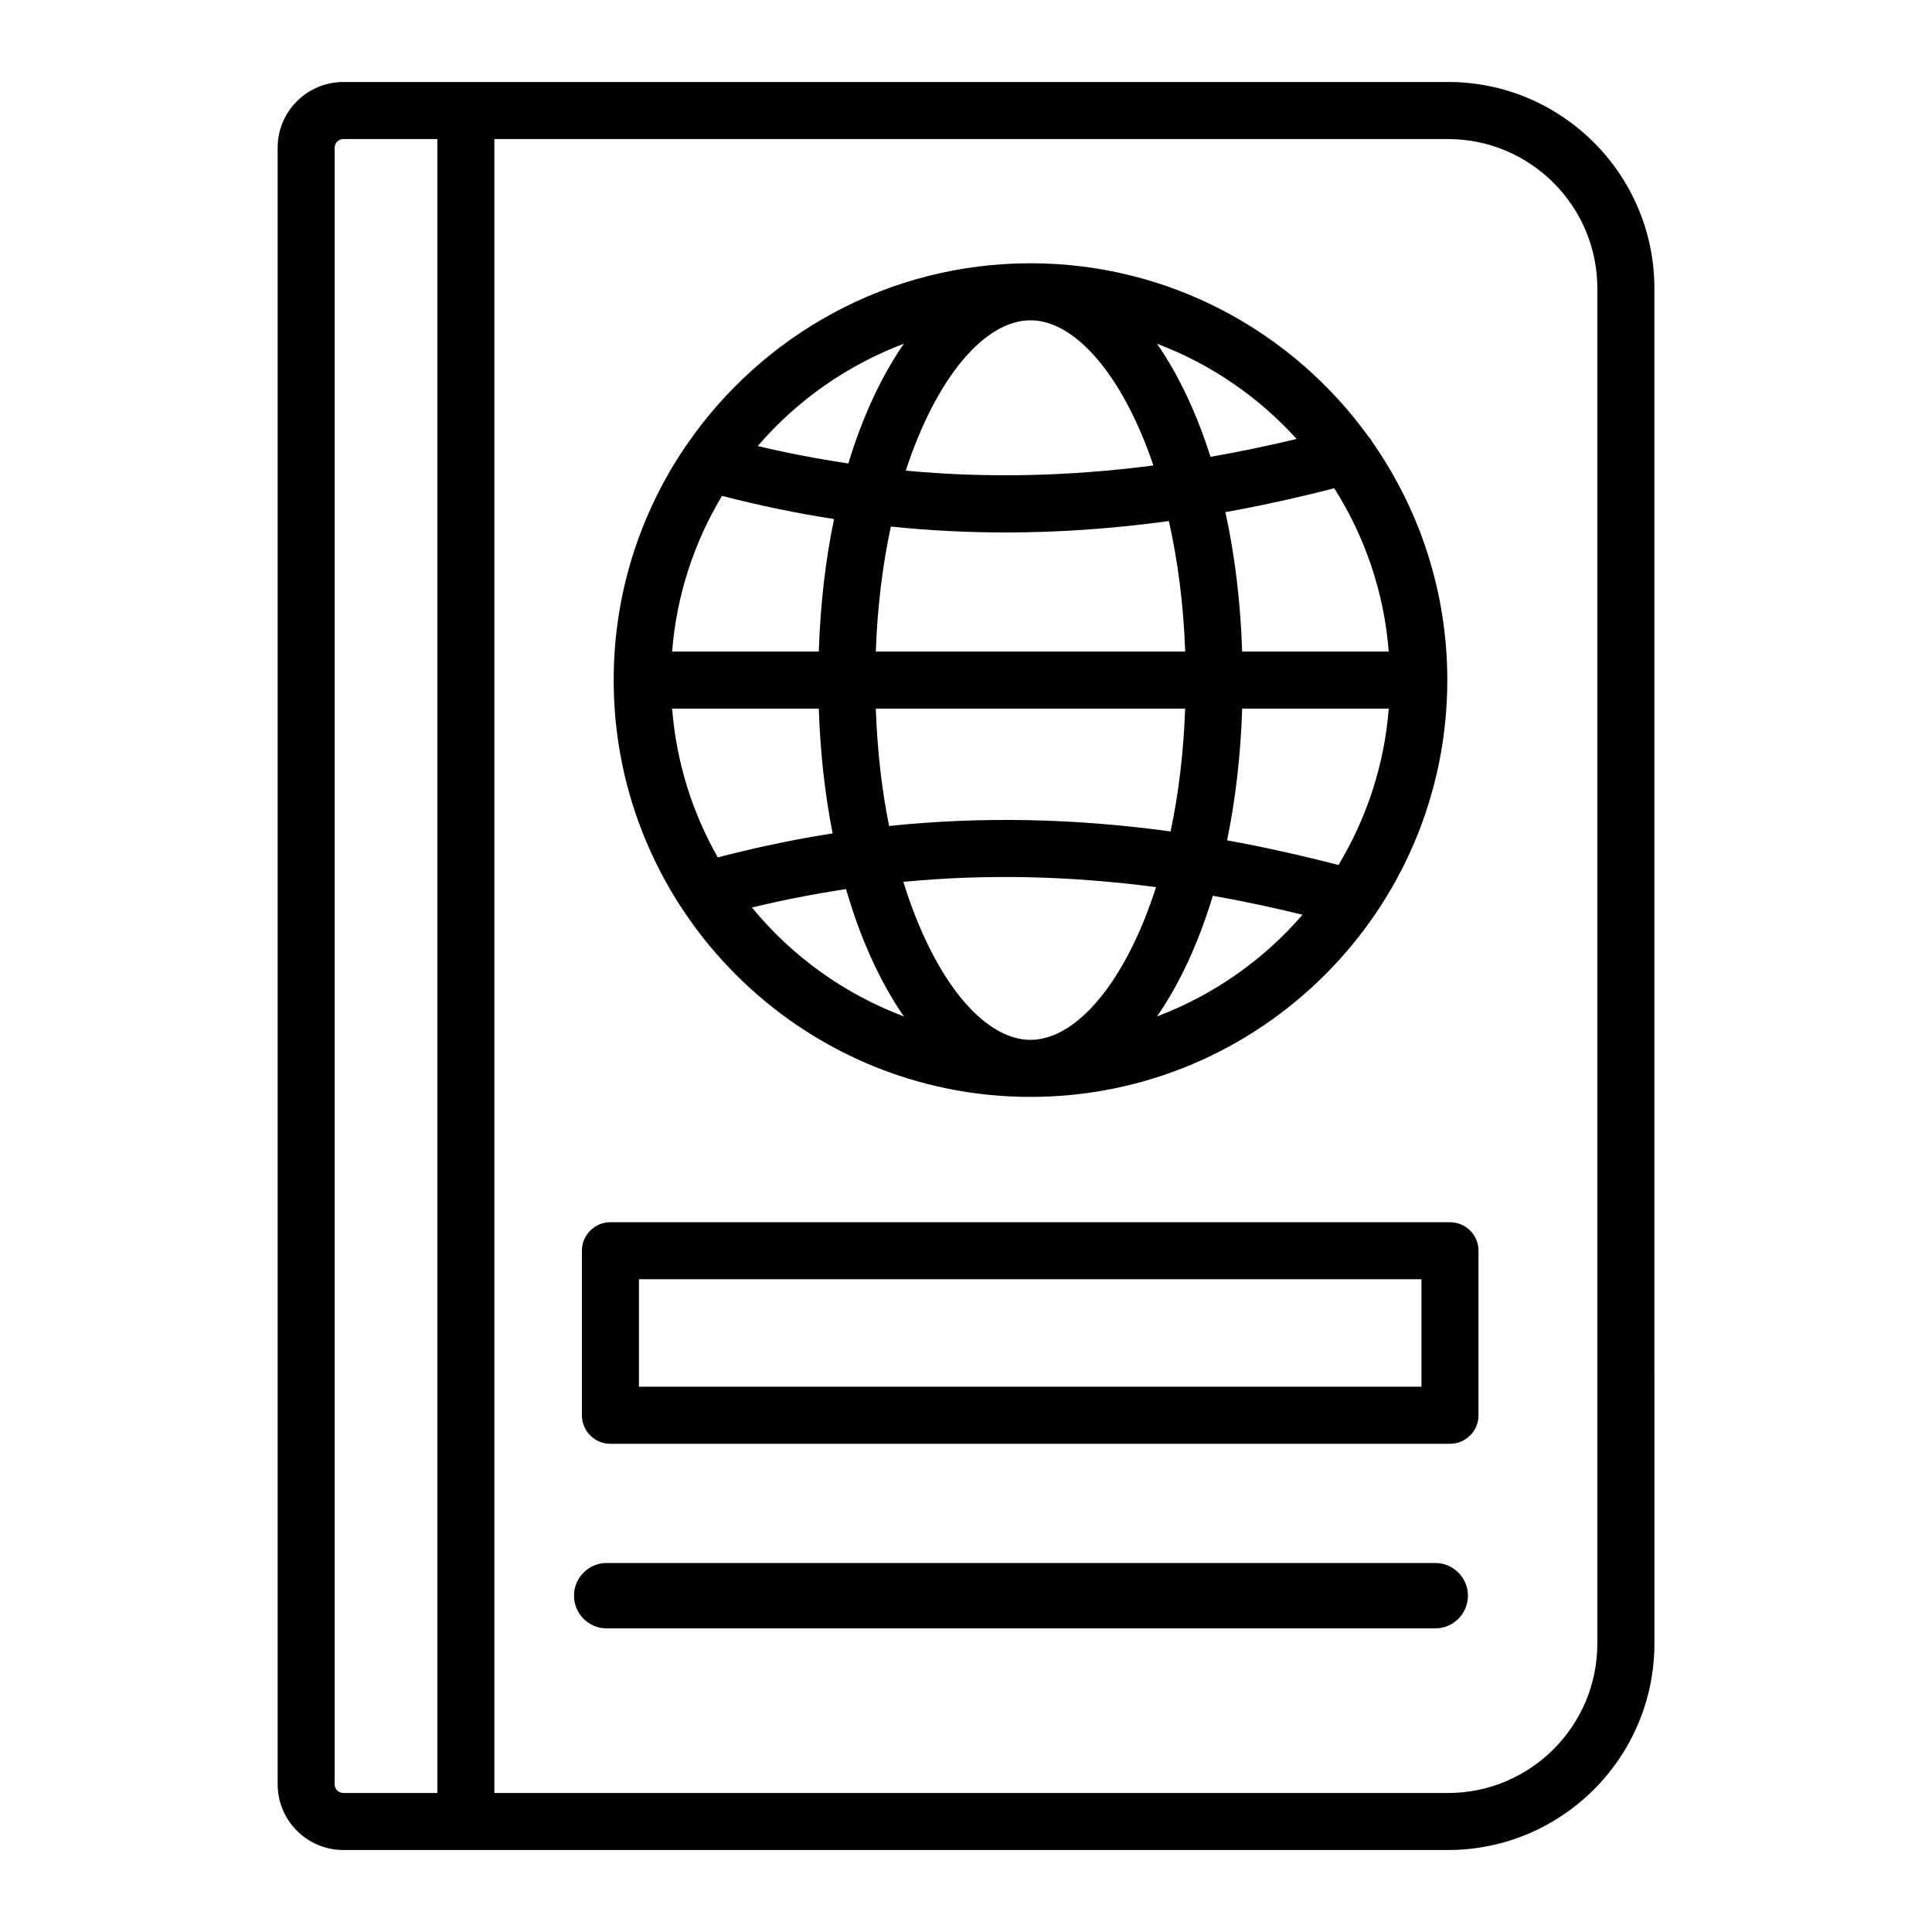
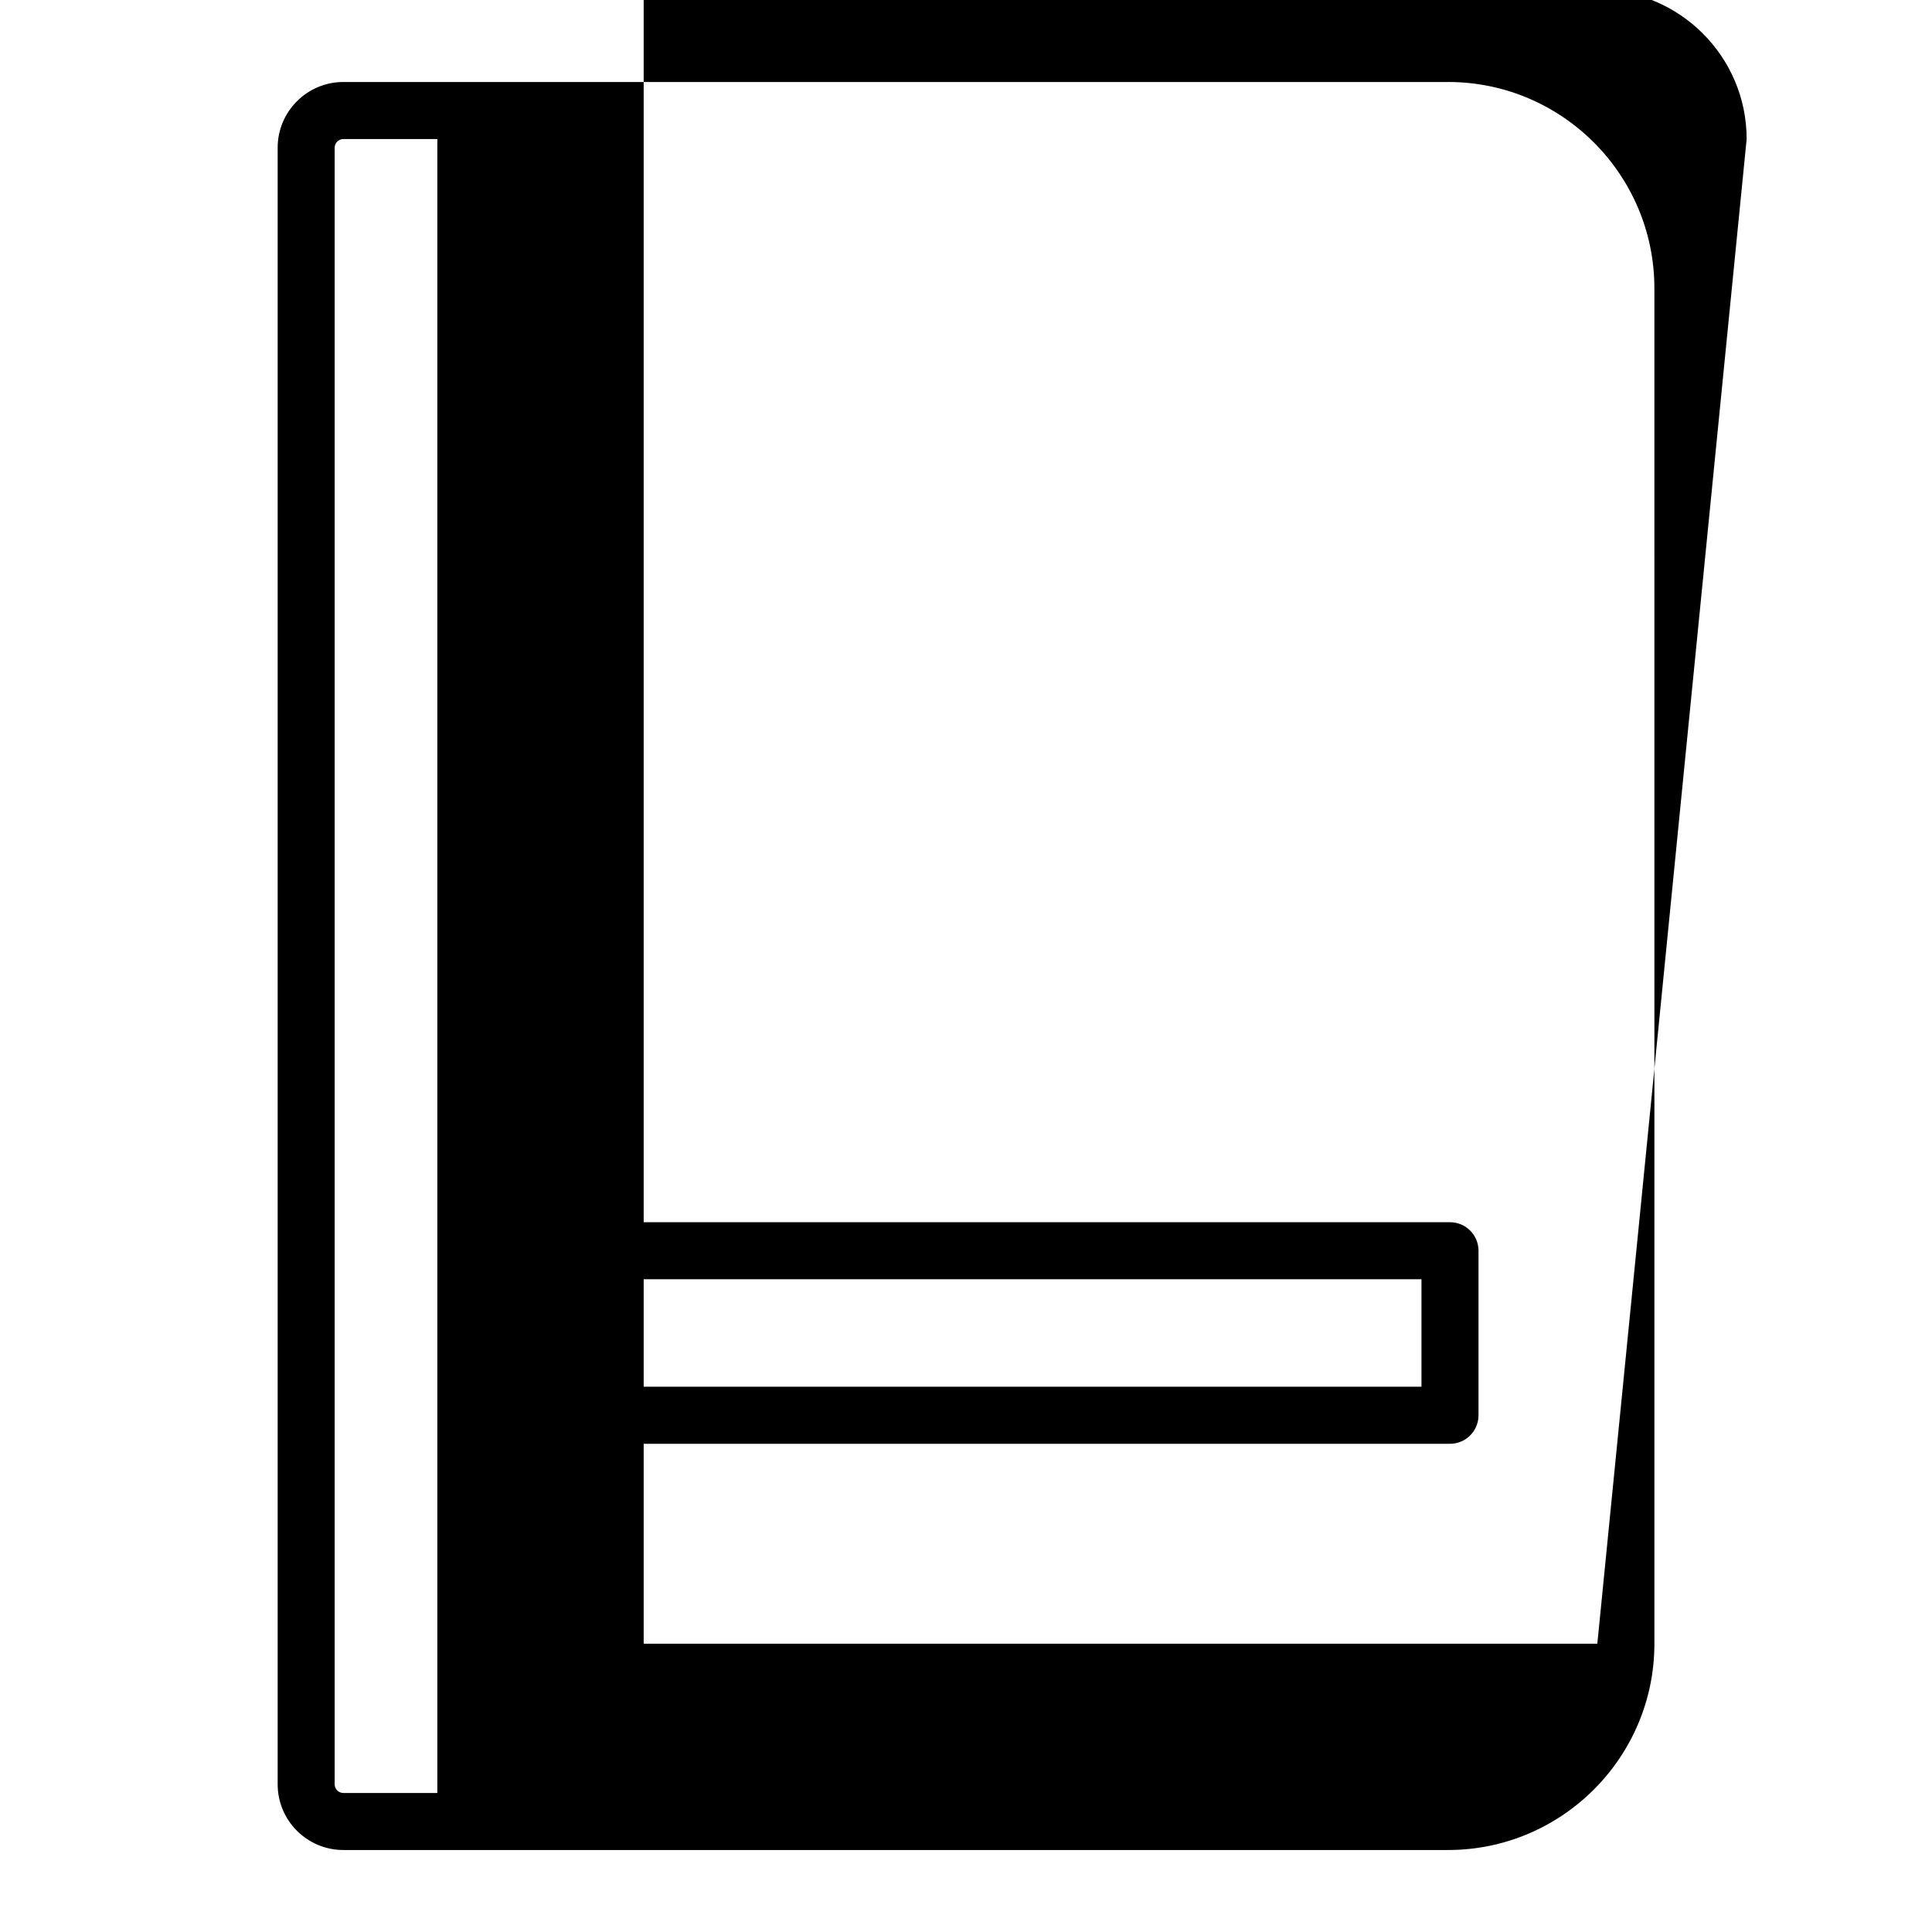
<svg xmlns="http://www.w3.org/2000/svg" fill="#000000" width="800px" height="800px" version="1.1" viewBox="144 144 512 512">
  <g>
-     <path d="m527.74 165.73h-292.75c-9.598 0-17.406 7.809-17.406 17.406v433.73c0 9.598 7.809 17.406 17.406 17.406h292.76c30.148 0 54.684-24.531 54.684-54.684l-0.004-359.18c0-30.152-24.531-54.684-54.684-54.684zm-295.05 451.14v-433.73c0-1.246 1.047-2.293 2.293-2.293h24.914v438.31h-24.914c-1.242 0.004-2.293-1.043-2.293-2.289zm334.62-37.277c0 21.82-17.75 39.57-39.57 39.57h-252.73v-438.31h252.73c21.816 0 39.57 17.75 39.57 39.57z" />
-     <path d="m306.63 324.23c0 60.906 49.551 110.46 110.46 110.46 60.91 0 110.46-49.551 110.46-110.46 0-23.426-7.356-45.16-19.844-63.062-0.289-0.535-0.645-1.02-1.039-1.461-20.078-27.801-52.738-45.938-89.574-45.938-37.789 0-71.203 19.09-91.125 48.125-0.109 0.137-0.203 0.289-0.309 0.434-12.012 17.668-19.027 38.977-19.027 61.902zm110.45-95.348c11.84 0 24.469 14.52 32.582 38.473-22.488 2.91-44.203 3.387-65.621 1.367 8.082-24.789 20.98-39.84 33.039-39.84zm-6.508 56.227c14.16 0 28.52-1.027 43.188-3.023 2.348 10.395 3.883 22 4.328 34.586h-81.988c0.422-11.996 1.828-23.109 3.988-33.129 10.094 1.043 20.234 1.566 30.484 1.566zm101.46 31.562h-38.844c-0.434-13.125-1.949-25.566-4.445-36.949 9.457-1.699 19.07-3.824 28.848-6.328 8.07 12.727 13.195 27.449 14.441 43.277zm-13.324 56.566c-10.004-2.59-19.844-4.793-29.52-6.535 2.238-10.82 3.598-22.57 4.004-34.914h38.844c-1.191 15.078-5.918 29.145-13.328 41.449zm-81.633 46.336c-12.383 0-25.645-15.887-33.676-41.875 21.852-2.106 44.004-1.617 66.961 1.402-8.07 25.184-21.105 40.473-33.285 40.473zm-37.453-56.672c-1.918-9.477-3.133-19.938-3.527-31.117h81.984c-0.418 11.766-1.773 22.695-3.863 32.562-25.594-3.512-50.25-4-74.594-1.445zm-57.504-31.117h38.867c0.387 11.656 1.637 22.762 3.668 33.074-10.156 1.586-20.277 3.715-30.426 6.363-6.734-11.812-10.98-25.18-12.109-39.438zm38.867-15.113h-38.867c1.184-15.004 5.863-29.004 13.215-41.262 9.898 2.555 19.785 4.606 29.695 6.141-2.269 10.879-3.629 22.703-4.043 35.121zm-17.711 67.824c8.305-2.012 16.609-3.613 24.934-4.875 3.859 13.312 9.094 24.762 15.34 33.75-15.844-5.984-29.727-15.984-40.273-28.875zm107.34 28.867c5.977-8.586 11.004-19.422 14.801-31.973 7.812 1.379 15.734 3.059 23.773 5.019-10.32 11.949-23.539 21.273-38.574 26.953zm37.016-153.03c-7.719 1.848-15.32 3.414-22.828 4.734-3.723-11.707-8.535-21.844-14.188-29.973 14.301 5.398 26.934 14.113 37.016 25.238zm-104.09-25.246c-5.93 8.531-10.934 19.289-14.727 31.738-8.02-1.199-16.016-2.719-24.012-4.621 10.348-12.027 23.633-21.414 38.738-27.117z" />
+     <path d="m527.74 165.73h-292.75c-9.598 0-17.406 7.809-17.406 17.406v433.73c0 9.598 7.809 17.406 17.406 17.406h292.76c30.148 0 54.684-24.531 54.684-54.684l-0.004-359.18c0-30.152-24.531-54.684-54.684-54.684zm-295.05 451.14v-433.73c0-1.246 1.047-2.293 2.293-2.293h24.914v438.31h-24.914c-1.242 0.004-2.293-1.043-2.293-2.289zm334.62-37.277h-252.73v-438.31h252.73c21.816 0 39.57 17.75 39.57 39.57z" />
    <path d="m528.26 467.9h-222.49c-4.172 0-7.559 3.379-7.559 7.559v43.602c0 4.176 3.387 7.559 7.559 7.559h222.49c4.172 0 7.559-3.379 7.559-7.559v-43.602c0-4.18-3.387-7.559-7.559-7.559zm-7.555 43.598h-207.38v-28.484h207.38z" />
-     <path d="m524.38 558.21h-219.62c-4.762 0-8.645 3.898-8.645 8.664s3.883 8.664 8.645 8.664h219.62c4.758 0 8.641-3.898 8.641-8.664s-3.887-8.664-8.641-8.664z" />
  </g>
</svg>